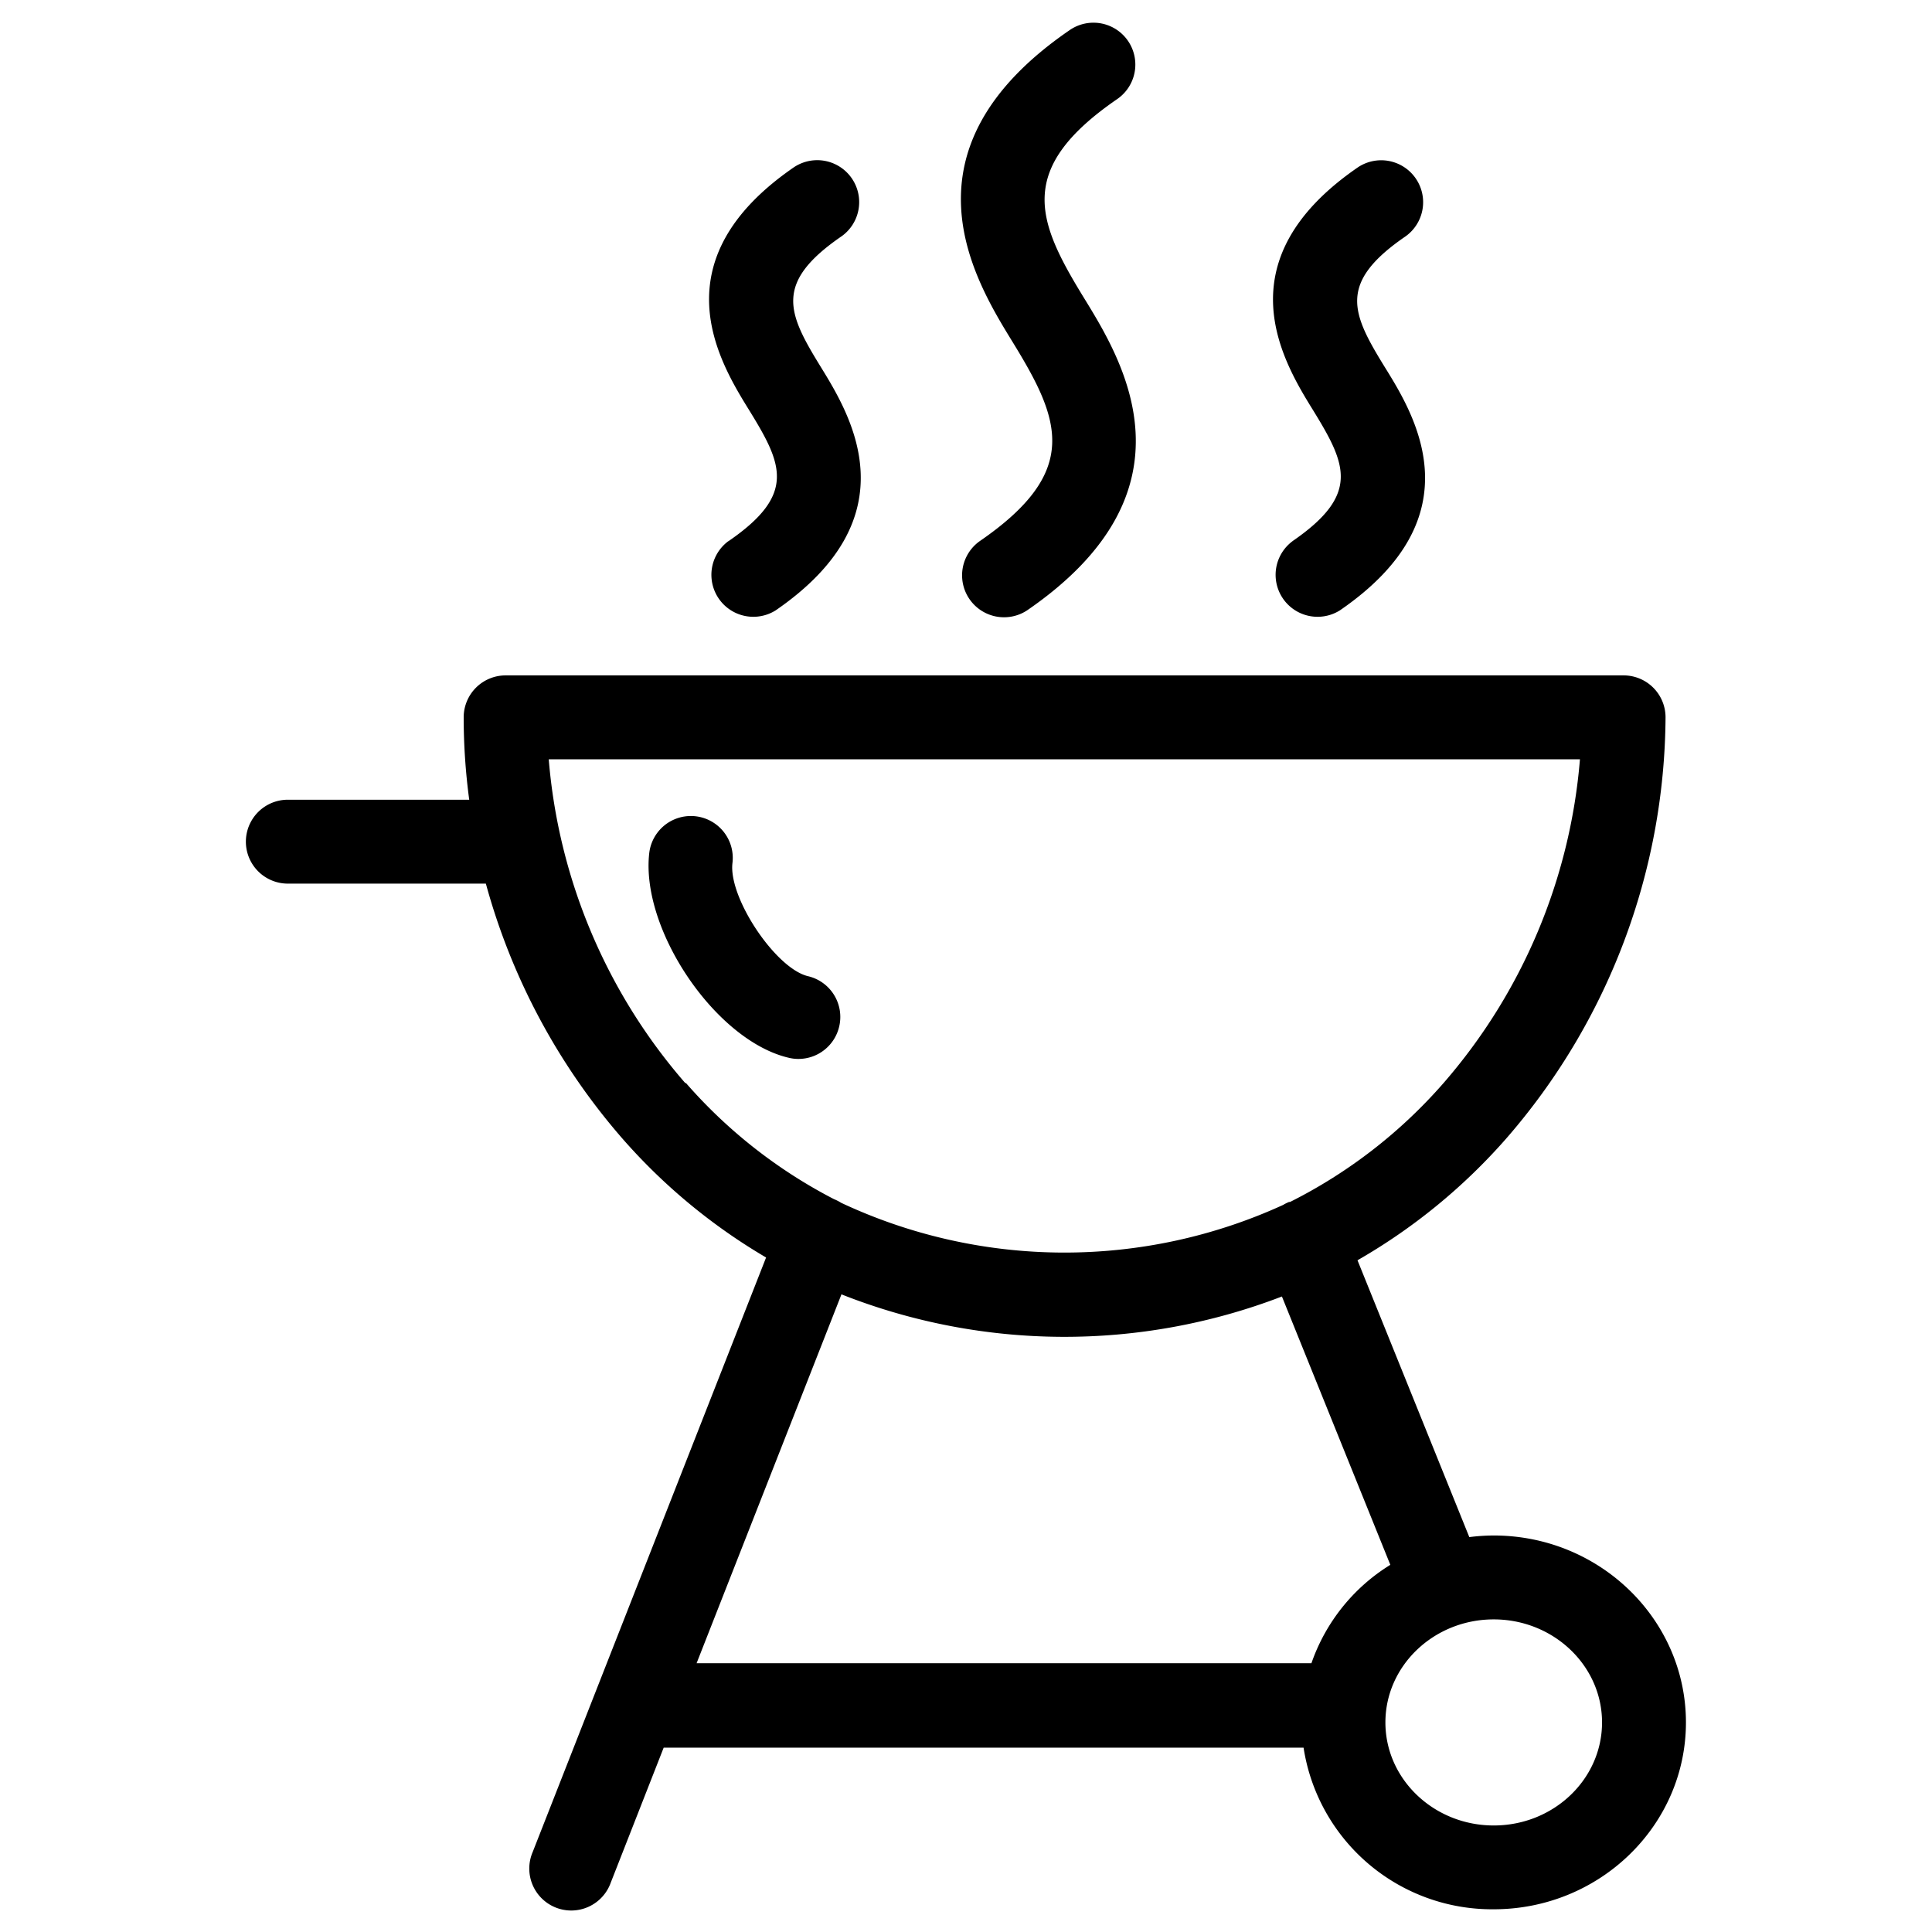
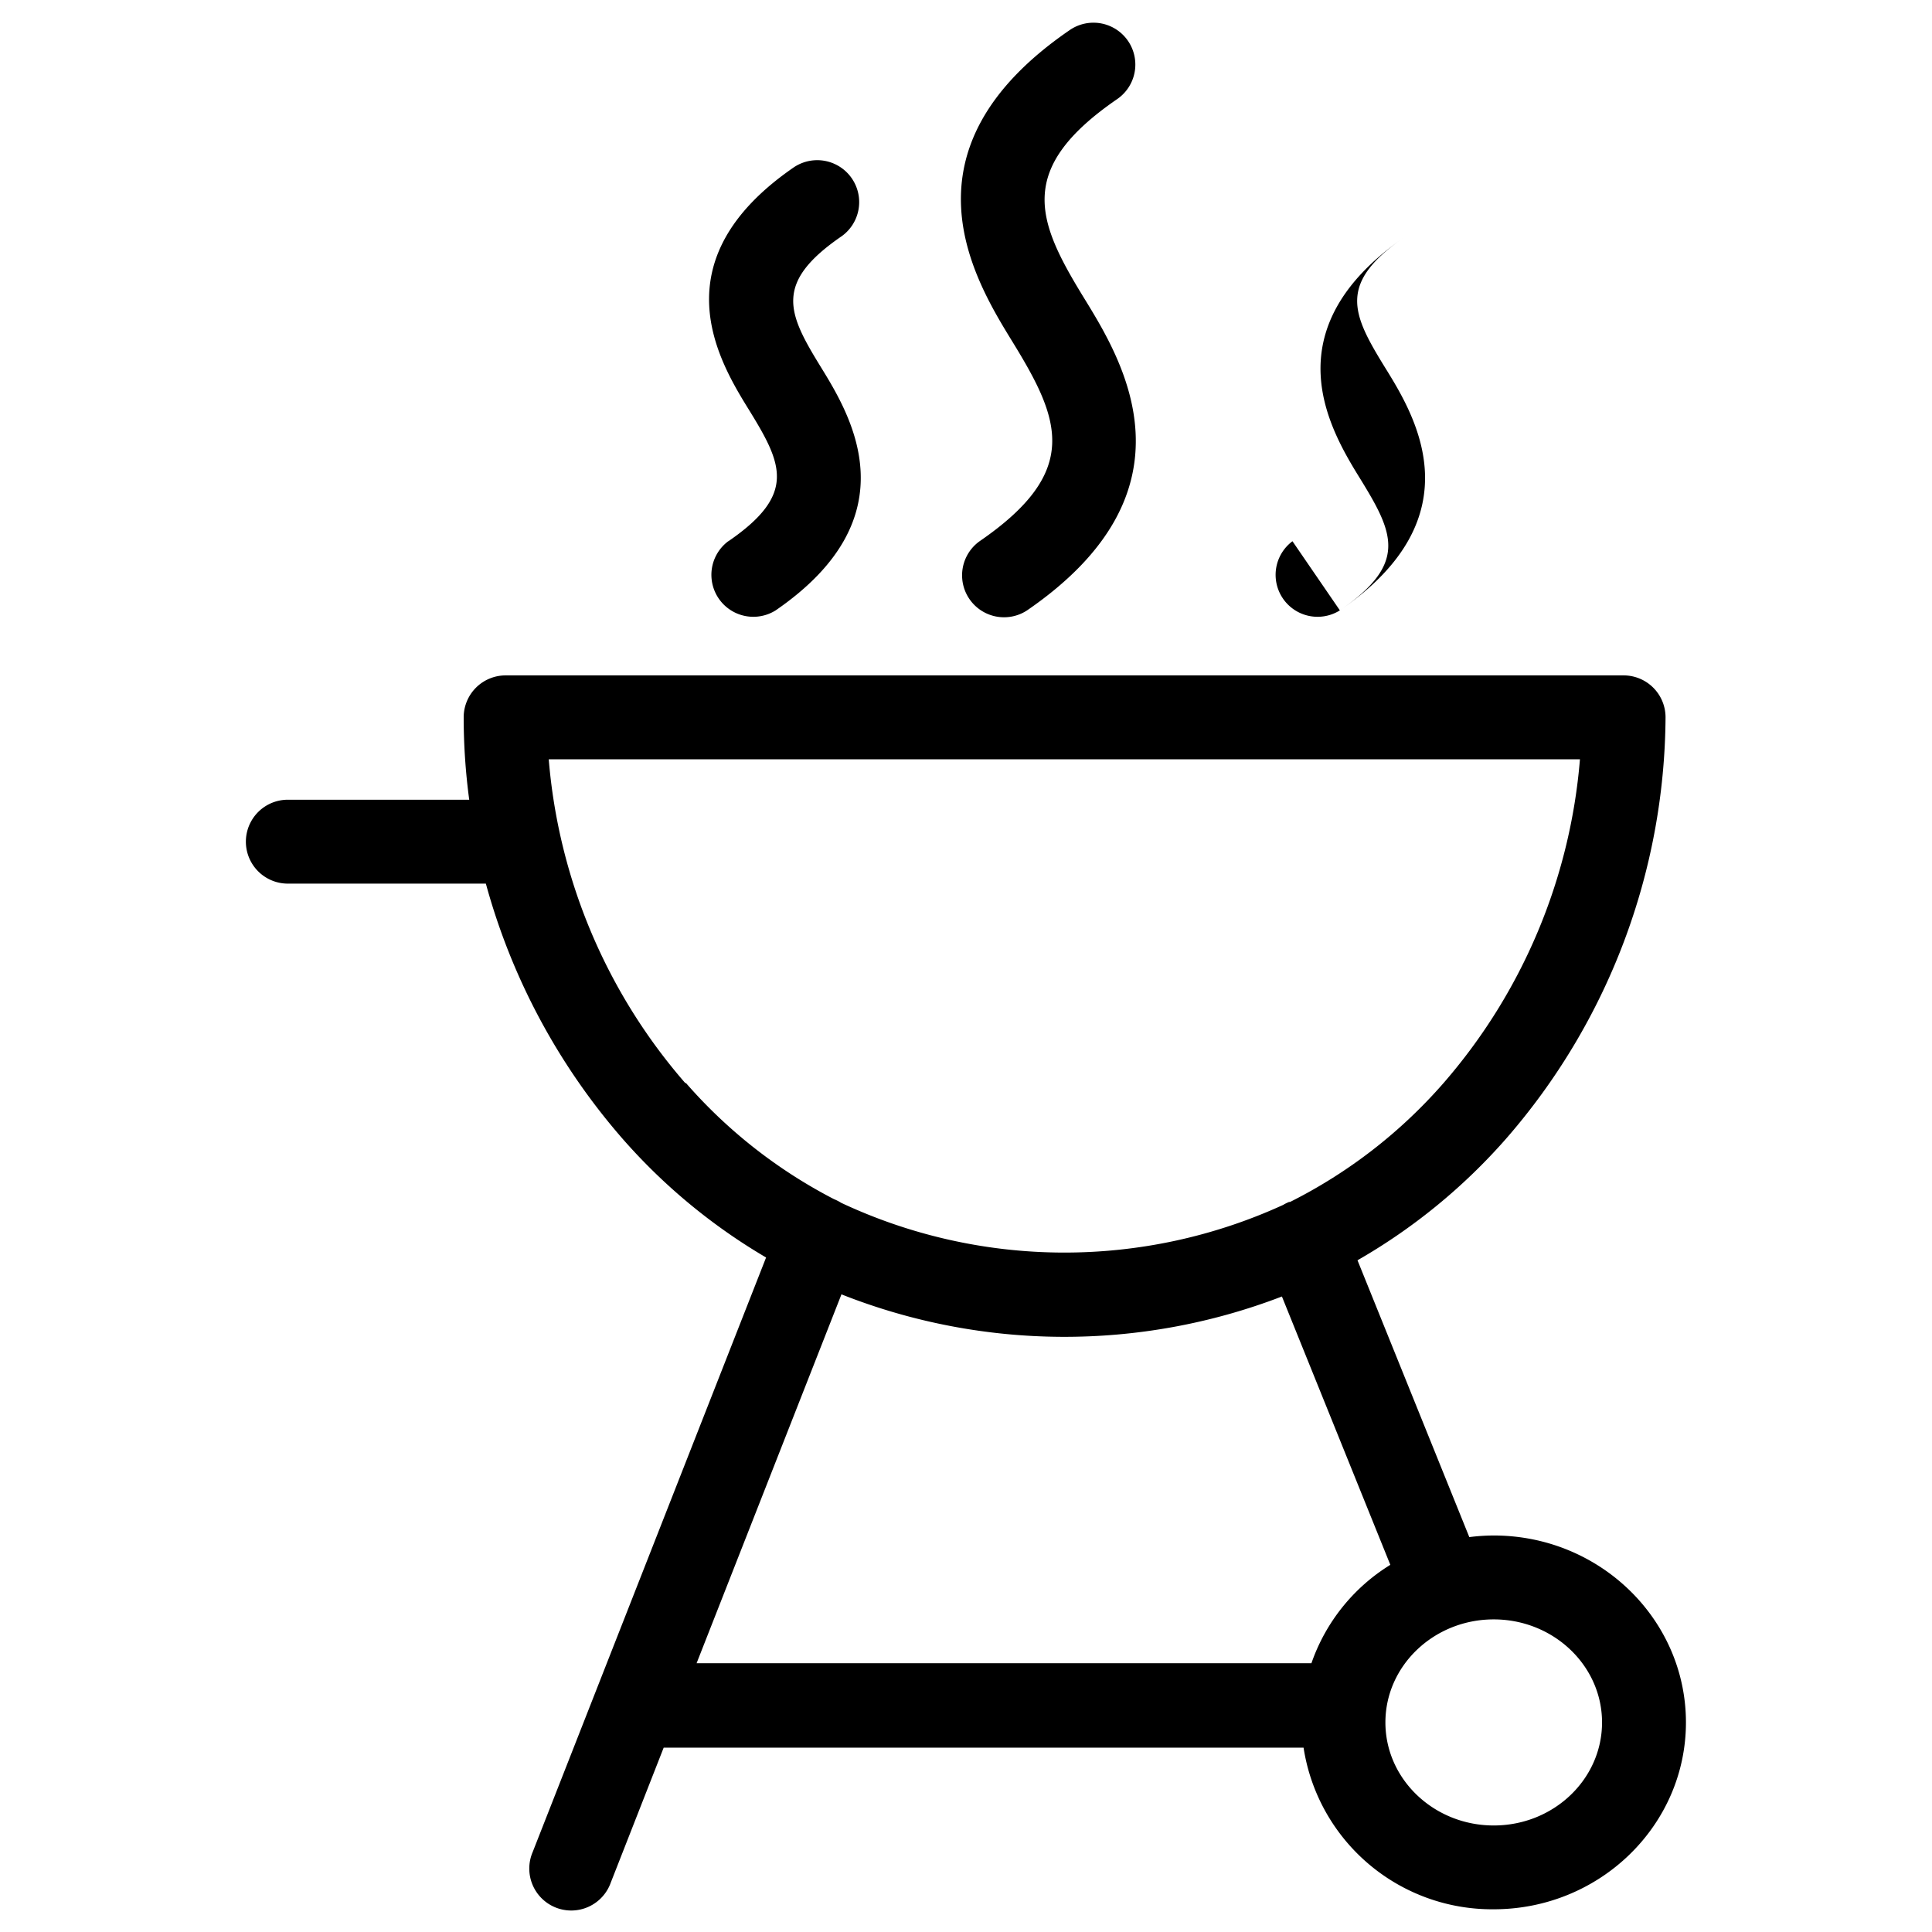
<svg xmlns="http://www.w3.org/2000/svg" data-name="Layer 1" viewBox="0 0 216 216" fill="currentColor">
-   <path d="M93.82 114.78a4.68 4.68 0 0 0-3.48-5.64c-3.63-.86-8.92-8.79-8.45-12.66a4.68 4.68 0 1 0-9.3-1.13c-1 8.55 7.41 21 15.59 22.91a4.57 4.57 0 0 0 1.09.13 4.68 4.68 0 0 0 4.55-3.61z" />
-   <path d="M167 171.67a22.22 22.22 0 0 0-2.73.18l-12.5-30.95a65.36 65.36 0 0 0 16.61-13.59 72.35 72.35 0 0 0 17.83-47.11 4.69 4.69 0 0 0-4.69-4.69h-125a4.69 4.69 0 0 0-4.68 4.69 69.39 69.39 0 0 0 .62 9.21H32.18a4.69 4.69 0 1 0 0 9.38h22.14a72.46 72.46 0 0 0 15.28 28.52 65.24 65.24 0 0 0 16.05 13.28l-26.1 66.48a4.69 4.69 0 1 0 8.73 3.42l5.92-15.1h71.54A21.32 21.32 0 0 0 167 213.46c11.85 0 21.49-9.37 21.49-20.89s-9.64-20.9-21.49-20.9zm-90.36-50.55a63 63 0 0 1-15.29-36.23h115.29a63 63 0 0 1-15.28 36.23 56.26 56.26 0 0 1-17.13 13.26h-.11a4.52 4.52 0 0 0-.66.33 58.78 58.78 0 0 1-49.41-.23 5.26 5.26 0 0 0-.82-.42 56.15 56.15 0 0 1-16.56-13zm17.46 23.6a67.8 67.8 0 0 0 49.22.23l12.12 30a21 21 0 0 0-8.82 11H77.88l16.22-41.3zm72.9 59.37c-6.68 0-12.11-5.17-12.11-11.52s5.43-11.52 12.11-11.52 12.11 5.17 12.11 11.52-5.41 11.52-12.11 11.52zM81.42 60.51a4.69 4.69 0 0 0 5.3 7.73C102 57.73 95.09 46.43 91.75 41c-3.69-6-5.26-9.37 2.35-14.59a4.69 4.69 0 0 0-5.31-7.73c-15.3 10.51-8.36 21.8-5 27.23 3.69 6 5.26 9.37-2.34 14.59zM144.5 60.51a4.69 4.69 0 0 0 5.3 7.73c15.31-10.51 8.37-21.81 5-27.23-3.69-6-5.26-9.38 2.35-14.59a4.69 4.69 0 0 0-5.31-7.73c-15.3 10.5-8.36 21.8-5 27.23 3.68 6 5.25 9.37-2.35 14.59zM109.52 60.51a4.69 4.69 0 0 0 5.31 7.73c19.56-13.44 10.66-27.94 6.38-34.9-5.3-8.63-7.7-14.43 3.69-22.26a4.68 4.68 0 1 0-5.3-7.72c-19.6 13.43-10.66 27.92-6.38 34.89 5.3 8.63 7.7 14.43-3.7 22.26z" />
+   <path d="M167 171.67a22.22 22.22 0 0 0-2.73.18l-12.5-30.95a65.36 65.36 0 0 0 16.61-13.59 72.35 72.35 0 0 0 17.83-47.11 4.69 4.69 0 0 0-4.69-4.69h-125a4.69 4.69 0 0 0-4.68 4.69 69.39 69.39 0 0 0 .62 9.21H32.18a4.69 4.69 0 1 0 0 9.38h22.14a72.46 72.46 0 0 0 15.28 28.52 65.24 65.24 0 0 0 16.05 13.28l-26.1 66.48a4.69 4.69 0 1 0 8.73 3.42l5.92-15.1h71.54A21.32 21.32 0 0 0 167 213.46c11.85 0 21.49-9.37 21.49-20.89s-9.64-20.9-21.49-20.9zm-90.36-50.55a63 63 0 0 1-15.29-36.23h115.29a63 63 0 0 1-15.28 36.23 56.26 56.26 0 0 1-17.13 13.26h-.11a4.52 4.52 0 0 0-.66.33 58.78 58.78 0 0 1-49.41-.23 5.26 5.26 0 0 0-.82-.42 56.15 56.15 0 0 1-16.56-13zm17.46 23.6a67.8 67.8 0 0 0 49.22.23l12.12 30a21 21 0 0 0-8.82 11H77.88l16.22-41.3zm72.9 59.37c-6.68 0-12.11-5.17-12.11-11.52s5.43-11.52 12.11-11.52 12.11 5.17 12.11 11.52-5.41 11.52-12.11 11.52zM81.42 60.51a4.69 4.69 0 0 0 5.3 7.73C102 57.73 95.09 46.43 91.75 41c-3.69-6-5.26-9.37 2.35-14.59a4.69 4.69 0 0 0-5.31-7.73c-15.3 10.51-8.36 21.8-5 27.23 3.69 6 5.26 9.37-2.34 14.59zM144.5 60.51a4.69 4.69 0 0 0 5.3 7.73c15.31-10.51 8.37-21.81 5-27.23-3.69-6-5.26-9.38 2.35-14.59c-15.3 10.5-8.36 21.8-5 27.23 3.68 6 5.25 9.37-2.35 14.59zM109.52 60.51a4.69 4.69 0 0 0 5.31 7.73c19.56-13.44 10.66-27.94 6.38-34.9-5.3-8.63-7.7-14.43 3.69-22.26a4.68 4.68 0 1 0-5.3-7.72c-19.6 13.43-10.66 27.92-6.38 34.89 5.3 8.63 7.7 14.43-3.7 22.26z" />
</svg>